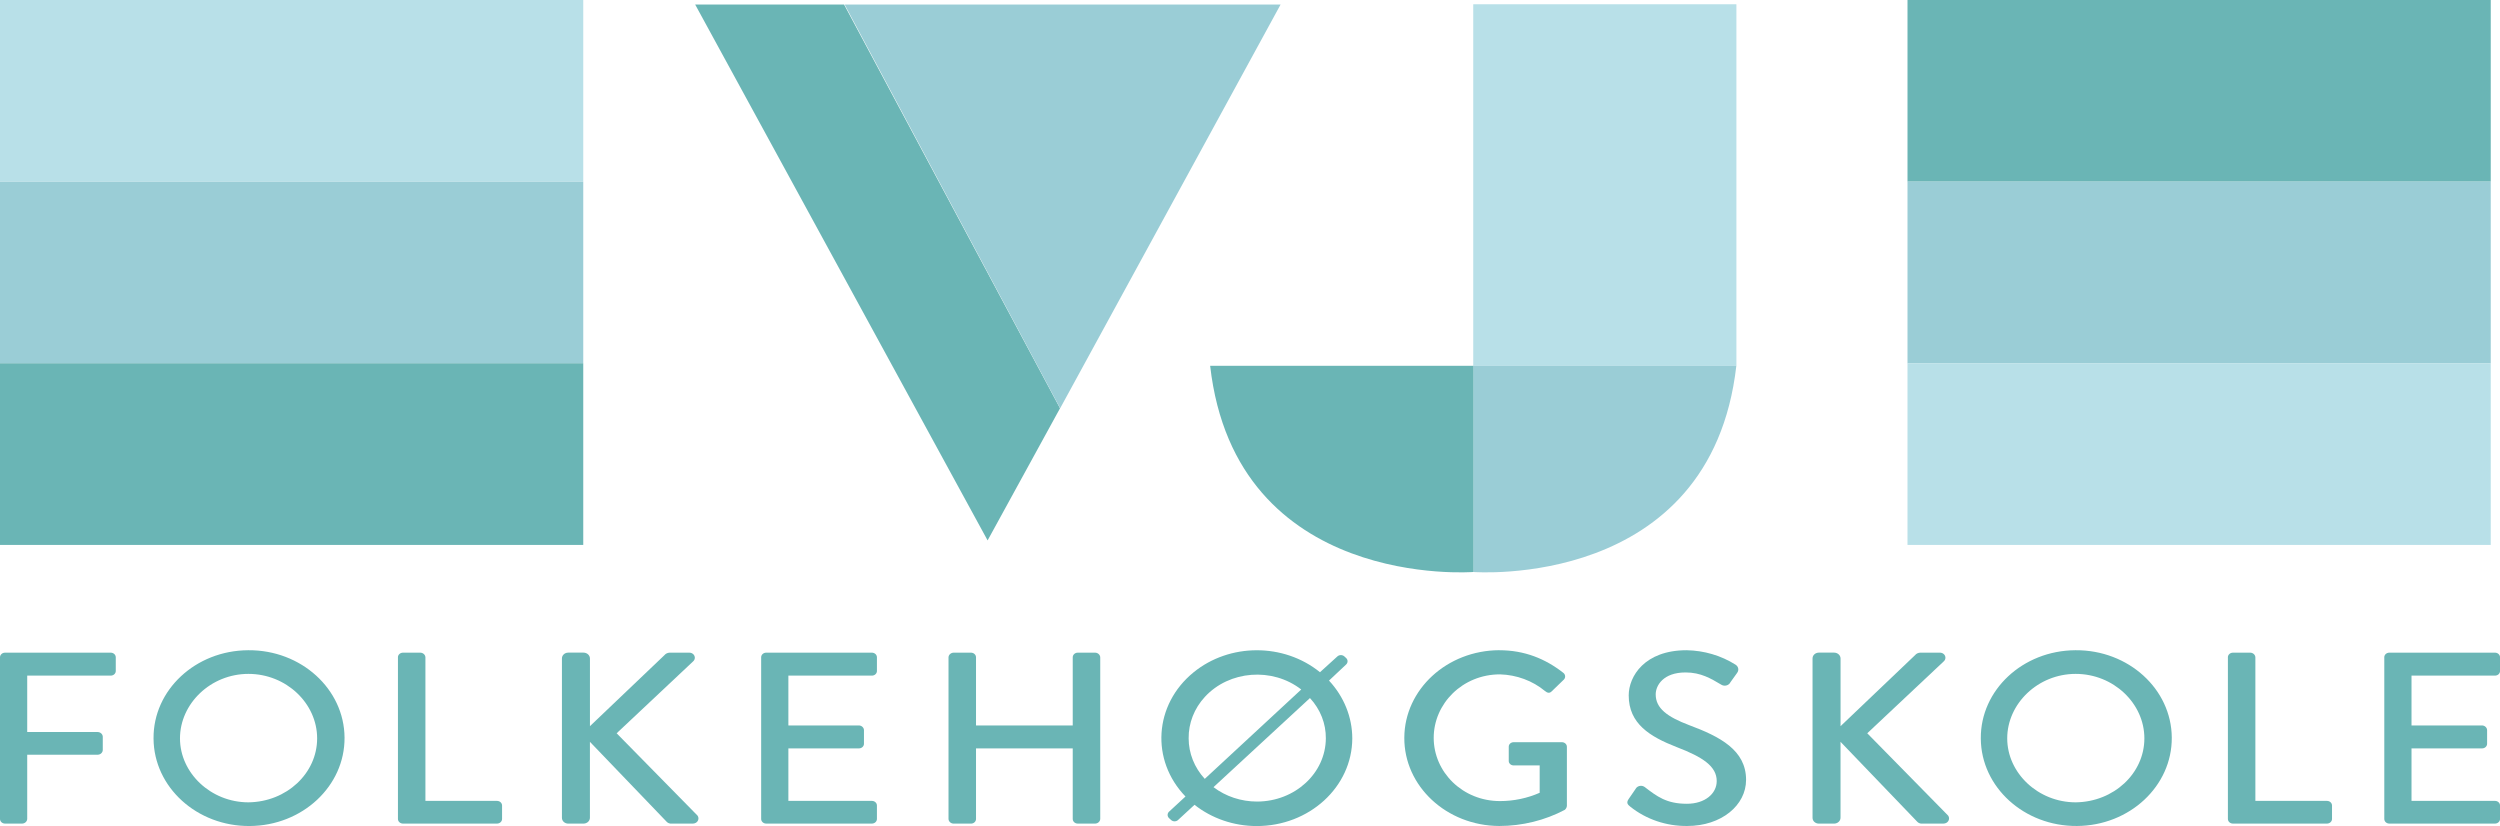
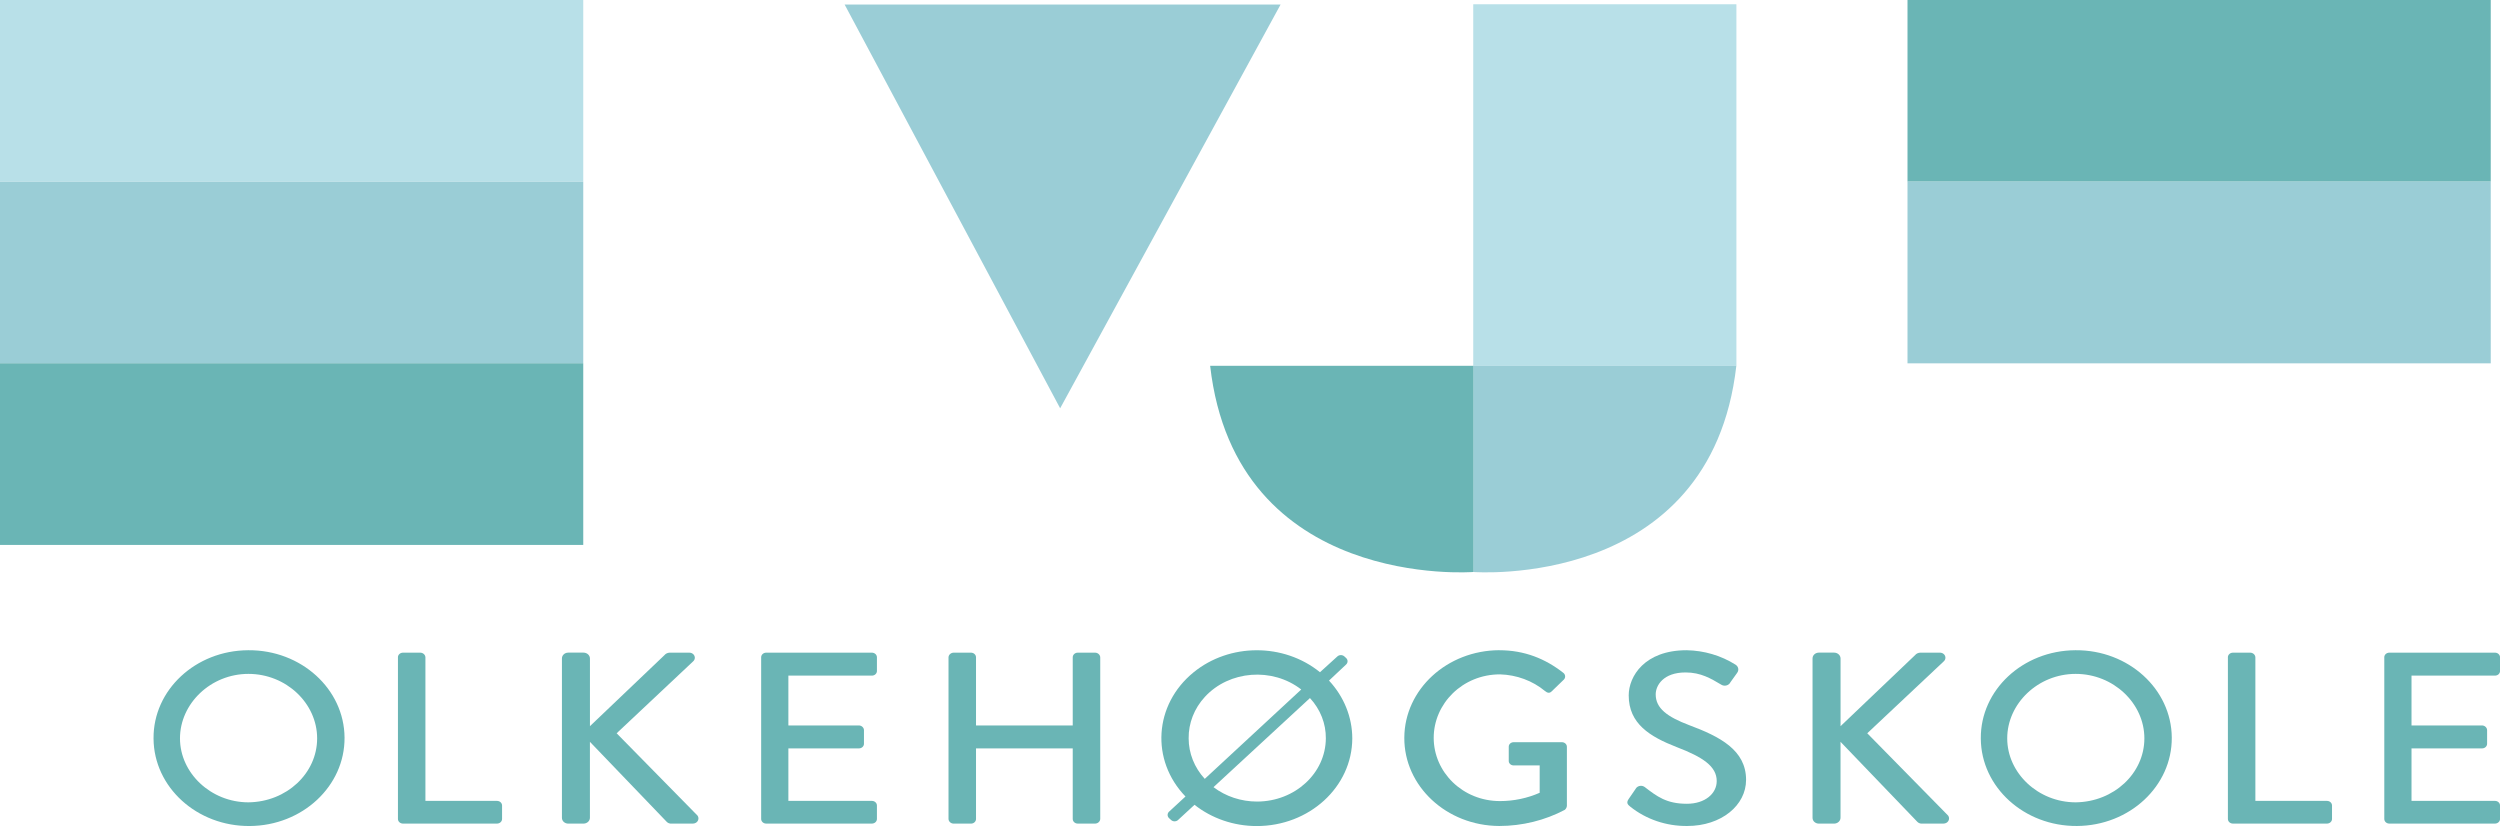
<svg xmlns="http://www.w3.org/2000/svg" id="Lag_2" data-name="Lag 2" viewBox="0 0 780.88 258.02">
  <defs>
    <style>      .cls-1 {        fill: none;      }      .cls-2 {        fill: #6ab5b5;      }      .cls-3 {        fill: #b8e0e8;      }      .cls-4 {        fill: #9acdd6;      }    </style>
  </defs>
  <g id="Lag_1-2" data-name="Lag 1">
    <g id="Group_267" data-name="Group 267">
-       <path id="Path_101" data-name="Path 101" class="cls-2" d="m0,205.31c0-.8.7-1.45,1.57-1.45h33.02c.87,0,1.57.65,1.57,1.45h0v4.28c0,.8-.7,1.44-1.57,1.44H8.5v17.62h22.03c.86.03,1.54.66,1.57,1.45v4.19c-.03.79-.72,1.43-1.57,1.45H8.5v20.06c-.03.79-.72,1.43-1.57,1.45H1.57c-.87,0-1.57-.65-1.57-1.44h0v-50.5h0Z" />
      <path id="Path_102" data-name="Path 102" class="cls-2" d="m77.6,203.1c16.47-.1,29.91,12.12,30.02,27.28.11,15.16-13.16,27.53-29.64,27.63s-29.91-12.12-30.02-27.28v-.1c-.11-15.11,13.11-27.43,29.53-27.53h.11m0,47.51c11.89-.13,21.46-9.03,21.46-19.98s-9.66-20.14-21.46-20.14-21.38,9.3-21.38,20.14,9.66,19.98,21.38,19.98" />
      <path id="Path_103" data-name="Path 103" class="cls-2" d="m124.29,205.31c0-.8.7-1.44,1.57-1.45h5.45c.85.03,1.54.66,1.57,1.45v44.85h22.37c.87,0,1.57.65,1.57,1.44h0v4.2c0,.8-.7,1.44-1.57,1.45h-29.38c-.87,0-1.57-.64-1.57-1.44h0v-50.5h0Z" />
      <path id="Path_104" data-name="Path 104" class="cls-2" d="m175.52,205.69c-.02-.99.84-1.82,1.93-1.84h4.84c1.1.02,1.98.83,1.98,1.84v21.13l23.28-22.19c.37-.46.95-.73,1.57-.77h6.19c.95,0,1.71.7,1.72,1.58,0,.44-.2.87-.56,1.17l-23.86,22.43,25.25,25.7c.54.73.33,1.74-.47,2.24-.3.18-.65.28-1.01.28h-6.61c-.56.04-1.11-.15-1.49-.53l-24.02-25.02v23.71c0,1.01-.89,1.82-1.98,1.84h-4.78c-1.08,0-1.97-.78-1.98-1.78v-49.78h.02Z" />
      <path id="Path_105" data-name="Path 105" class="cls-2" d="m237.75,205.31c0-.8.7-1.45,1.57-1.45h33.02c.87,0,1.57.65,1.57,1.45v4.28c0,.8-.7,1.44-1.57,1.44h-26.09v15.56h22.04c.85.03,1.54.66,1.57,1.45v4.28c0,.8-.7,1.44-1.57,1.44h-22.04v16.4h26.09c.86,0,1.57.64,1.57,1.44h0v4.2c0,.79-.69,1.44-1.56,1.45h-33.03c-.87,0-1.57-.65-1.57-1.44h0v-50.5Z" />
      <path id="Path_106" data-name="Path 106" class="cls-2" d="m296.27,205.31c.03-.78.72-1.42,1.57-1.45h5.45c.87,0,1.57.65,1.57,1.45v21.28h30.21v-21.28c0-.8.7-1.45,1.57-1.45h5.45c.85.03,1.54.66,1.57,1.45v50.49c-.03.78-.72,1.43-1.57,1.45h-5.45c-.87,0-1.57-.65-1.57-1.44h0v-22.04h-30.21v22.04c0,.8-.7,1.45-1.57,1.45h-5.45c-.85-.03-1.54-.66-1.57-1.45v-50.49h0Z" />
      <path id="Path_107" data-name="Path 107" class="cls-2" d="m365.09,253.59l5.2-4.8c-10.94-11.34-9.83-28.68,2.48-38.75,11.26-9.22,28.23-9.24,39.53-.07l5.45-4.95c.6-.53,1.55-.53,2.15,0l.58.53c.58.55.58,1.43,0,1.99l-5.36,5.04c4.68,5.04,7.26,11.44,7.27,18.07-.05,15.16-13.45,27.42-29.93,27.37-7.1-.02-13.97-2.38-19.35-6.64l-5.2,4.8c-.62.52-1.58.48-2.15-.08l-.58-.53c-.6-.53-.63-1.41-.08-1.99m41.35-38.21c-9.01-7.01-22.49-5.98-30.11,2.31-3.33,3.61-5.12,8.22-5.06,12.95,0,4.63,1.78,9.12,5.03,12.65l30.13-27.91h0Zm-13.78,35c11.83-.04,21.41-8.86,21.46-19.74.05-4.6-1.71-9.07-4.96-12.59l-30.13,27.83c3.83,2.91,8.65,4.5,13.62,4.5" />
      <path id="Path_108" data-name="Path 108" class="cls-2" d="m468.28,203.1c7.92,0,14.44,2.67,20.06,7.09.66.54.72,1.48.13,2.09-.02.02-.03.03-.05.04-1.24,1.22-2.47,2.36-3.71,3.59-.66.68-1.32.61-2.15-.08-3.86-3.2-8.83-5.04-14.03-5.19-11.72,0-20.71,9.15-20.71,19.83s9,19.75,20.71,19.75c4.29,0,8.52-.89,12.39-2.59v-8.55h-8.09c-.82.03-1.53-.56-1.57-1.32v-4.48c-.03-.78.63-1.42,1.47-1.45h15.2c.84.03,1.5.68,1.49,1.45v18.46c-.05.47-.28.9-.66,1.22-6.22,3.29-13.28,5.03-20.47,5.04-16.47-.08-29.75-12.44-29.65-27.61.09-15.05,13.32-27.22,29.65-27.3" />
      <path id="Path_109" data-name="Path 109" class="cls-2" d="m508.73,249.55l2.15-3.13c.44-.85,1.56-1.21,2.48-.8.12.05.23.12.33.18,3.88,2.98,6.85,5.26,13.2,5.26,5.7,0,9.33-3.2,9.33-7.09,0-4.58-4.29-7.47-12.47-10.6-8.42-3.28-15.02-7.32-15.02-16.16,0-5.95,4.96-14.11,18.08-14.11,5.45.09,10.76,1.66,15.27,4.5.91.56,1.16,1.68.55,2.52-.02.03-.04.05-.05.08l-2.07,2.89c-.43.91-1.58,1.33-2.56.93-.12-.04-.23-.1-.33-.17-3.22-1.91-6.35-3.81-11.14-3.81-6.93,0-9.32,4.05-9.32,6.86,0,4.35,3.63,7.02,10.48,9.61,9.58,3.58,17.75,7.77,17.75,17.08,0,7.93-7.67,14.41-18.41,14.41-6.51.06-12.83-2.09-17.75-6.03-.74-.61-1.4-1.14-.49-2.44" />
      <path id="Path_110" data-name="Path 110" class="cls-2" d="m566.15,205.69c-.02-1,.85-1.82,1.93-1.84h4.84c1.1.02,1.98.83,1.98,1.84v21.13l23.28-22.19c.37-.46.95-.73,1.57-.77h6.2c.95,0,1.71.71,1.71,1.58,0,.44-.2.87-.56,1.17l-23.86,22.43,25.25,25.7c.54.73.33,1.74-.47,2.24-.3.18-.65.28-1.01.28h-6.61c-.56.04-1.11-.15-1.49-.53l-24.02-25.02v23.71c0,1.01-.89,1.82-1.98,1.84h-4.78c-1.08,0-1.97-.78-1.98-1.78v-49.77h0Z" />
      <path id="Path_111" data-name="Path 111" class="cls-2" d="m648.34,203.1c16.47-.1,29.91,12.11,30.02,27.27.11,15.16-13.16,27.53-29.63,27.63s-29.91-12.11-30.02-27.27v-.1c-.11-15.11,13.11-27.43,29.53-27.53h.1m0,47.51c11.89-.13,21.46-9.03,21.46-19.98s-9.66-20.14-21.46-20.14-21.38,9.3-21.38,20.14,9.66,19.98,21.38,19.98" />
      <path id="Path_112" data-name="Path 112" class="cls-2" d="m695.88,205.31c0-.8.7-1.44,1.57-1.45h5.45c.85.03,1.54.66,1.57,1.45v44.85h22.37c.87,0,1.57.64,1.57,1.44h0v4.2c0,.8-.7,1.44-1.57,1.45h-29.38c-.87,0-1.57-.65-1.57-1.44h0v-50.5h0Z" />
      <path id="Path_113" data-name="Path 113" class="cls-2" d="m744.73,205.31c0-.8.7-1.45,1.57-1.45h33.02c.87,0,1.57.65,1.57,1.45v4.28c0,.8-.7,1.44-1.57,1.44h-26.08v15.56h22.04c.85.03,1.54.66,1.57,1.45v4.28c0,.8-.7,1.44-1.57,1.44h-22.04v16.4h26.08c.86,0,1.57.64,1.57,1.44h0v4.2c0,.79-.7,1.44-1.56,1.45h-33.02c-.87,0-1.57-.64-1.57-1.44h0v-50.5h0Z" />
    </g>
    <path id="Path_1007" data-name="Path 1007" class="cls-2" d="m595.81,0h182.18v56.74h-182.18V0Z" />
    <rect id="Rectangle_1392" data-name="Rectangle 1392" class="cls-4" x="595.81" y="56.75" width="182.18" height="56.74" />
-     <rect id="Rectangle_1393" data-name="Rectangle 1393" class="cls-3" x="595.81" y="113.47" width="182.18" height="56.74" />
    <rect id="Rectangle_1388" data-name="Rectangle 1388" class="cls-3" x="0" width="182.18" height="56.74" />
    <rect id="Rectangle_1390" data-name="Rectangle 1390" class="cls-4" x="0" y="56.75" width="182.18" height="56.74" />
-     <path id="Path_1003" data-name="Path 1003" class="cls-2" d="m0,113.47h182.18v56.74H0v-56.74Z" />
-     <path id="Path_1002" data-name="Path 1002" class="cls-2" d="m217.14,1.42l91.34,167.38,22.62-41.27L263.65,1.42h-46.51Z" />
+     <path id="Path_1003" data-name="Path 1003" class="cls-2" d="m0,113.47h182.18v56.74H0Z" />
    <path id="Path_1004" data-name="Path 1004" class="cls-4" d="m263.82,1.42c22.43,42.04,44.88,84.08,67.32,126.11L399.99,1.42h-136.17Z" />
    <rect id="Rectangle_1391" data-name="Rectangle 1391" class="cls-3" x="460.17" y="1.33" width="82.2" height="112.94" />
    <path id="Path_1006" data-name="Path 1006" class="cls-4" d="m460.15,114.25v64.41s74.19,5.85,82.2-64.41h-82.2Z" />
    <path id="Path_1005" data-name="Path 1005" class="cls-2" d="m460.19,114.25v64.41s-74.19,5.85-82.2-64.41h82.2Z" />
    <rect id="Rectangle_1389" data-name="Rectangle 1389" class="cls-1" x="0" width="777.98" height="178.79" />
  </g>
</svg>